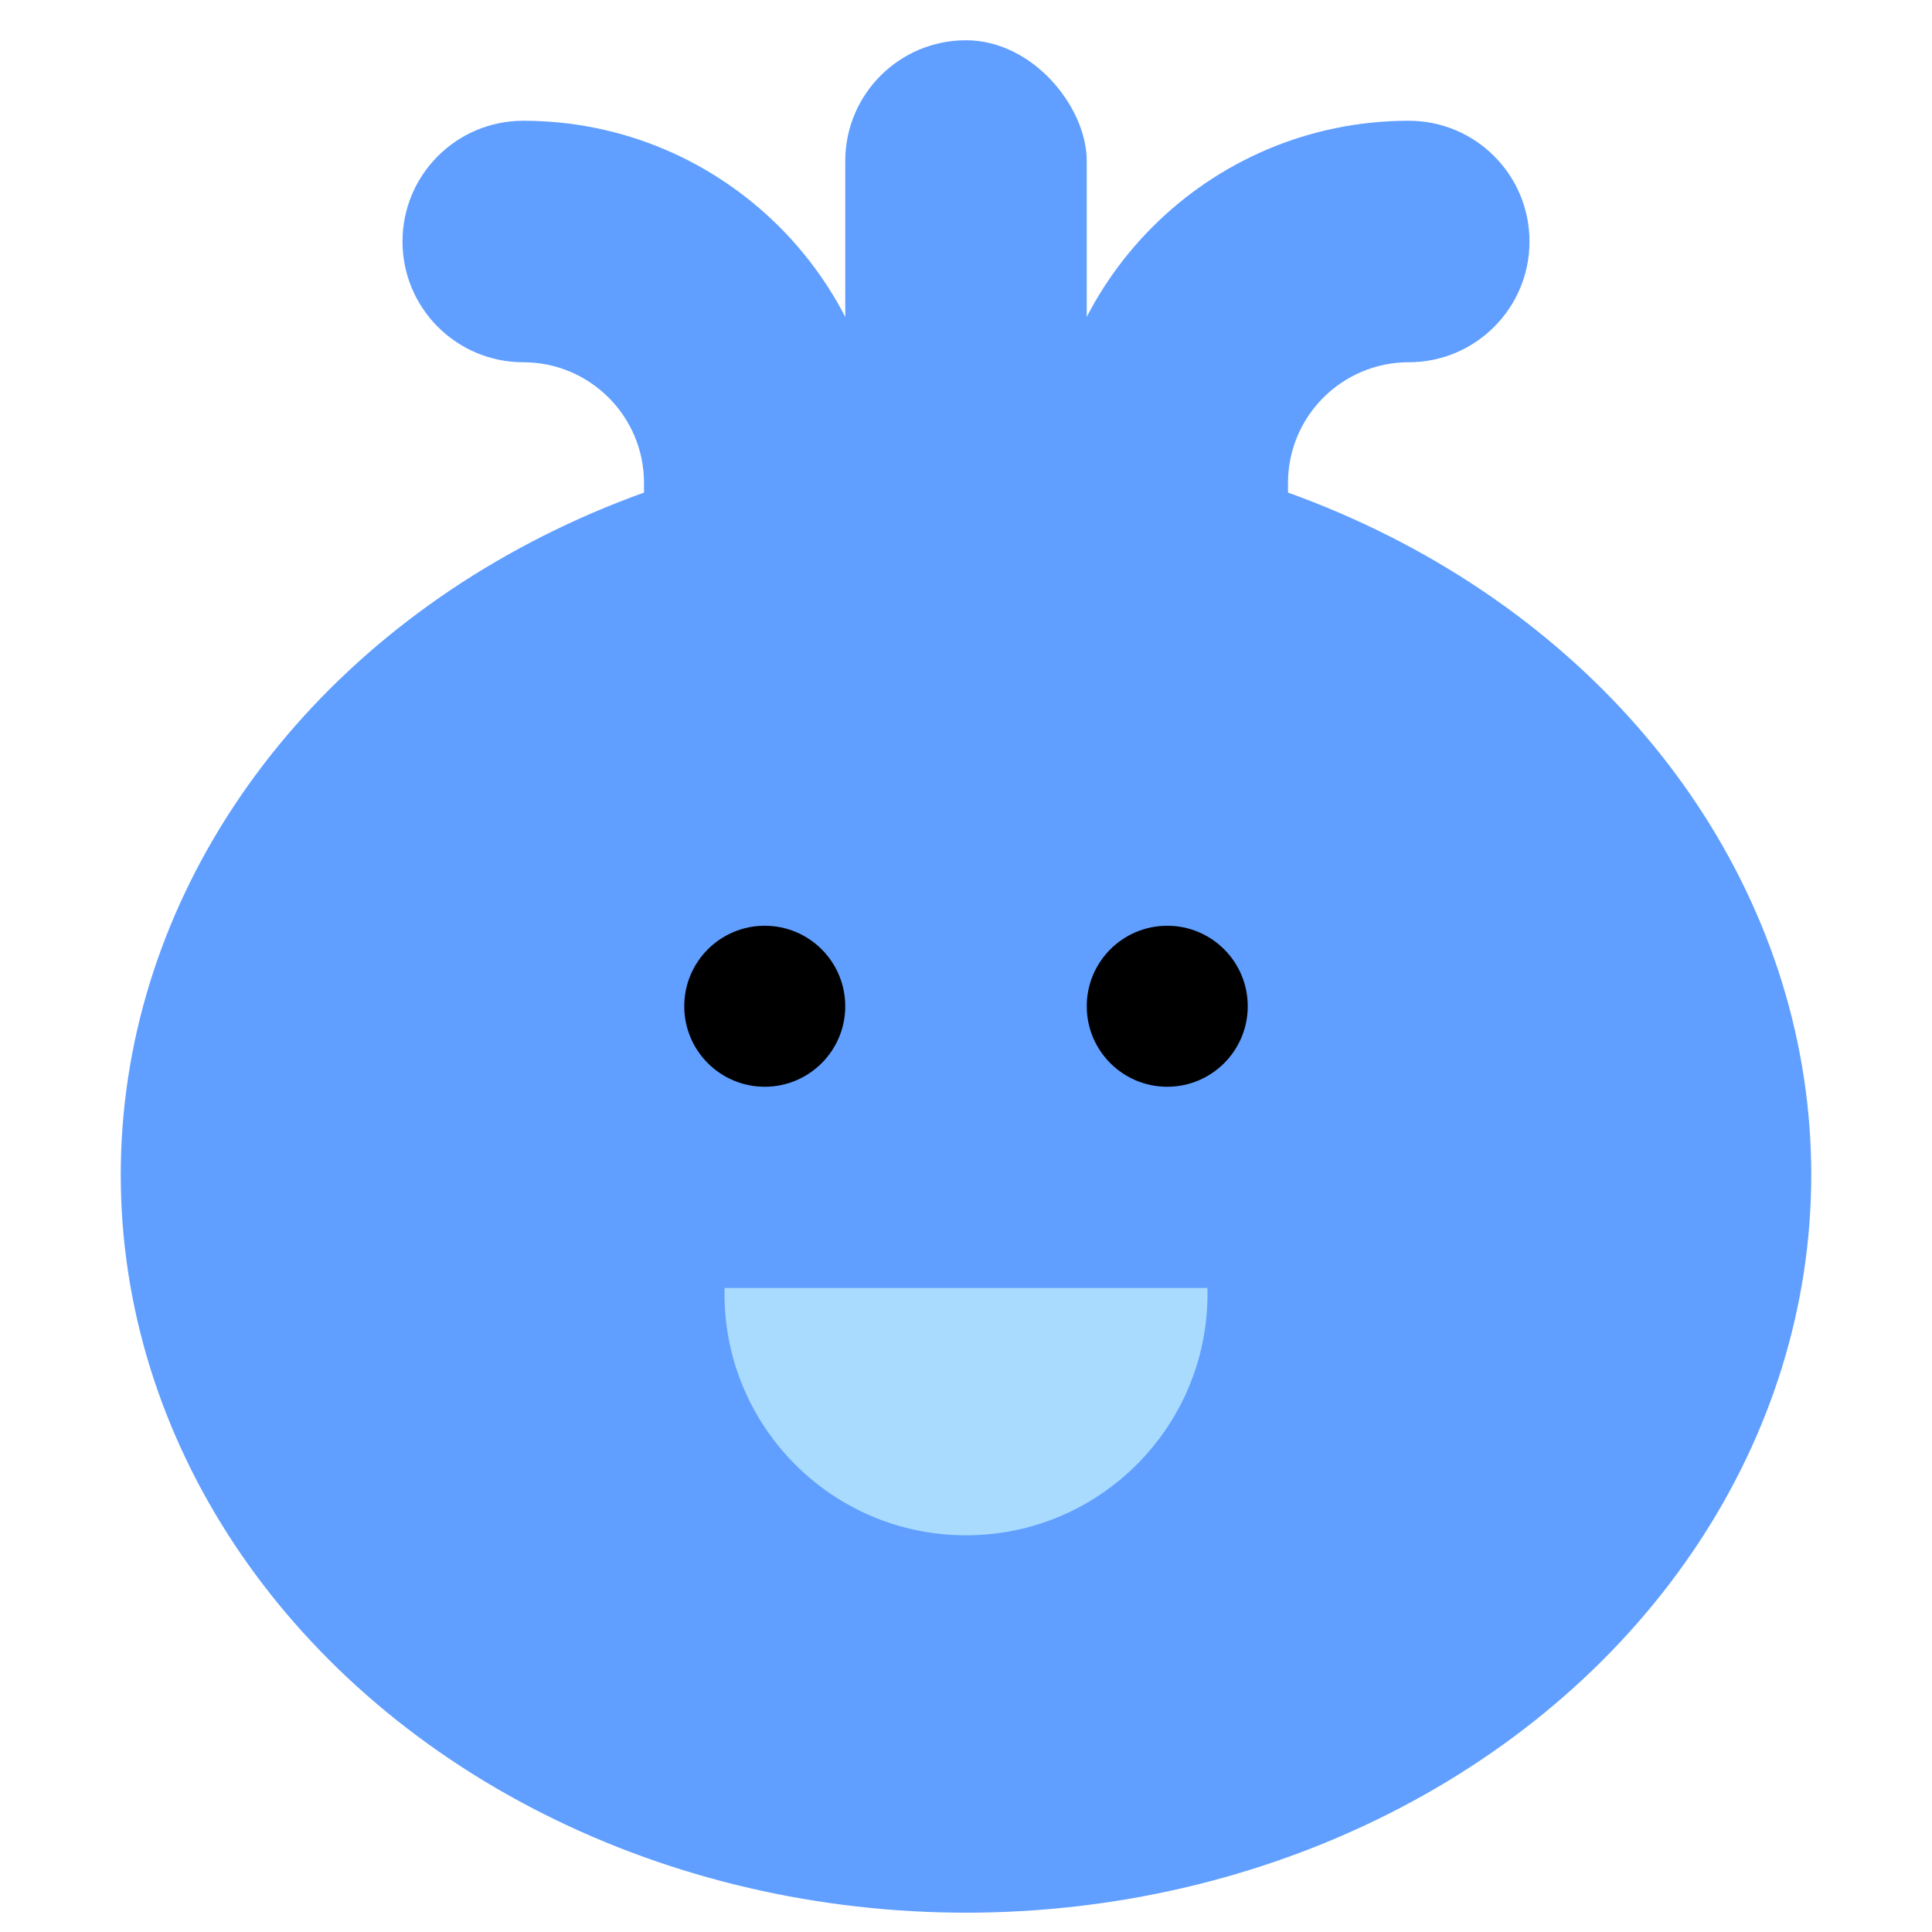
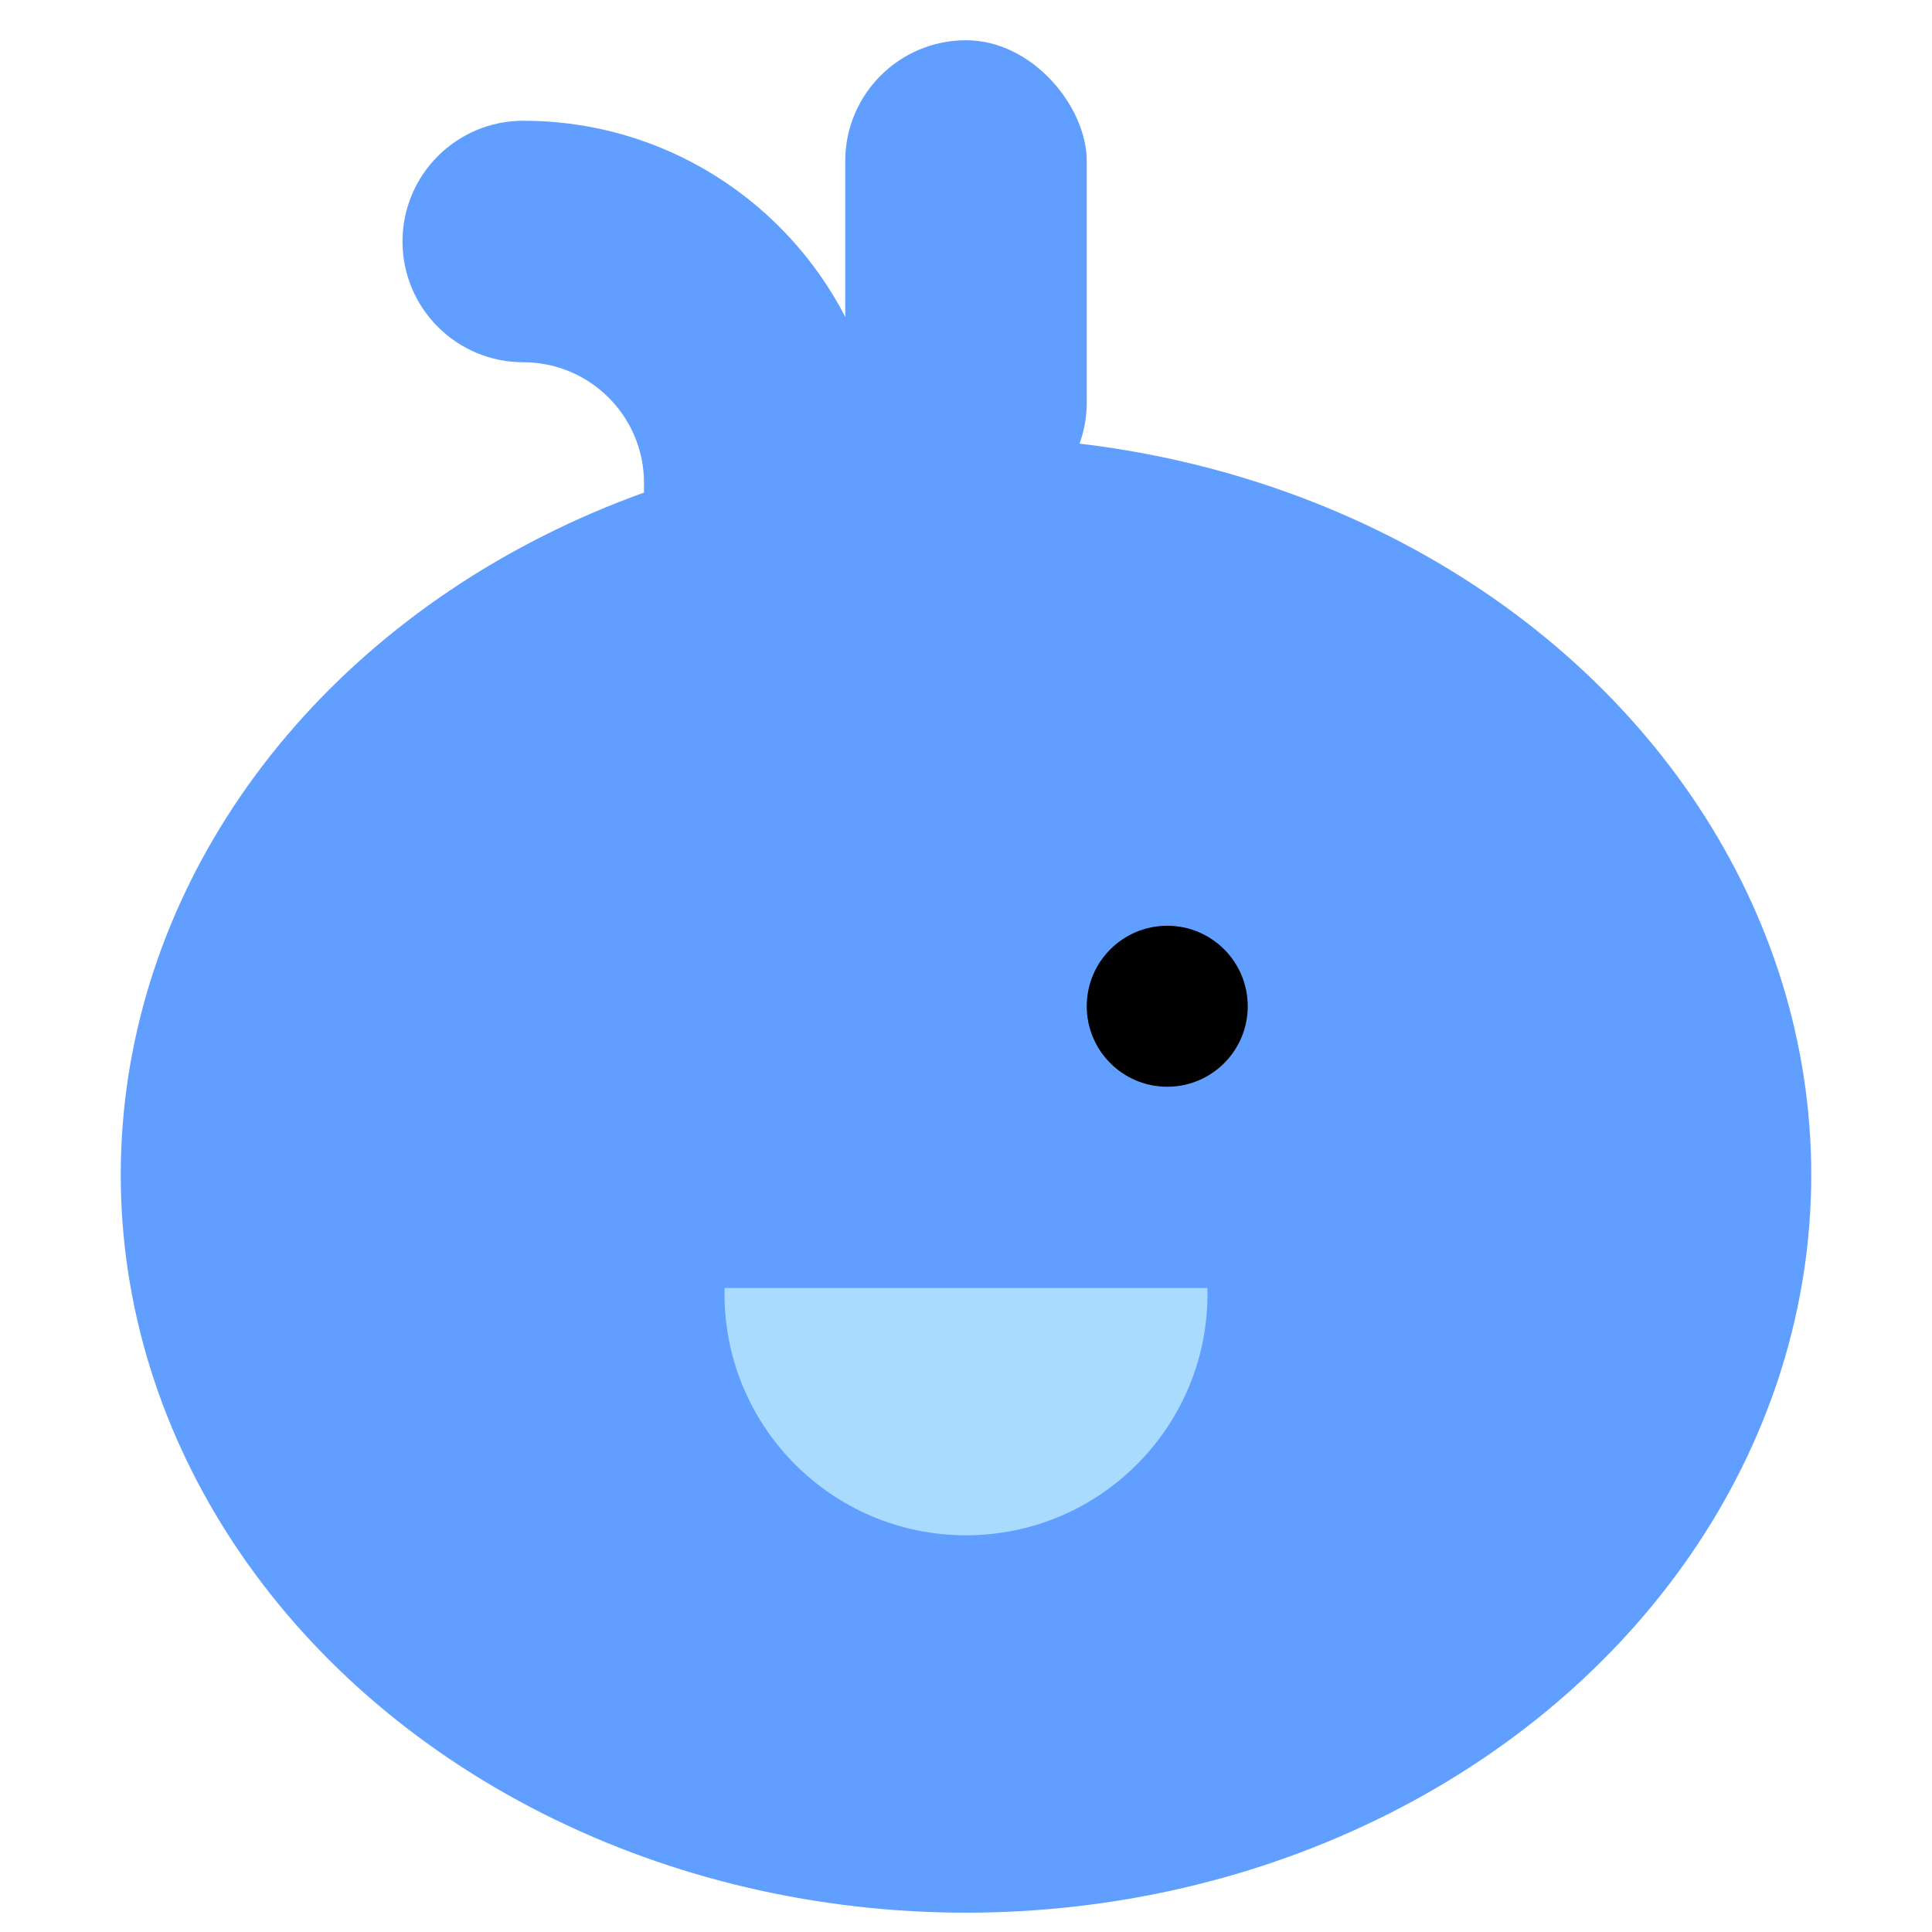
<svg xmlns="http://www.w3.org/2000/svg" width="48" height="48" viewBox="0 0 48 48" fill="none">
  <ellipse cx="24" cy="29.188" rx="21" ry="18.332" fill="#609FFF" />
-   <circle cx="19" cy="25" r="2" fill="black" />
  <circle cx="29" cy="25" r="2" fill="black" />
  <path fill-rule="evenodd" clip-rule="evenodd" d="M18.002 32C18.001 32.048 18 32.096 18 32.144C18 35.458 20.686 38.144 24 38.144C27.314 38.144 30 35.458 30 32.144C30 32.096 29.999 32.048 29.998 32H18.002Z" fill="#A9DBFF" />
  <rect x="21" y="1" width="6" height="12" rx="3" fill="#609FFF" />
  <path fill-rule="evenodd" clip-rule="evenodd" d="M10 6C10 4.343 11.343 3 13 3C17.971 3 22 7.029 22 12V16C22 17.657 20.657 19 19 19C17.343 19 16 17.657 16 16V12C16 10.343 14.657 9 13 9C11.343 9 10 7.657 10 6Z" fill="#609FFF" />
-   <path fill-rule="evenodd" clip-rule="evenodd" d="M38 6C38 4.343 36.657 3 35 3C30.029 3 26 7.029 26 12V16C26 17.657 27.343 19 29 19C30.657 19 32 17.657 32 16V12C32 10.343 33.343 9 35 9C36.657 9 38 7.657 38 6Z" fill="#609FFF" />
</svg>